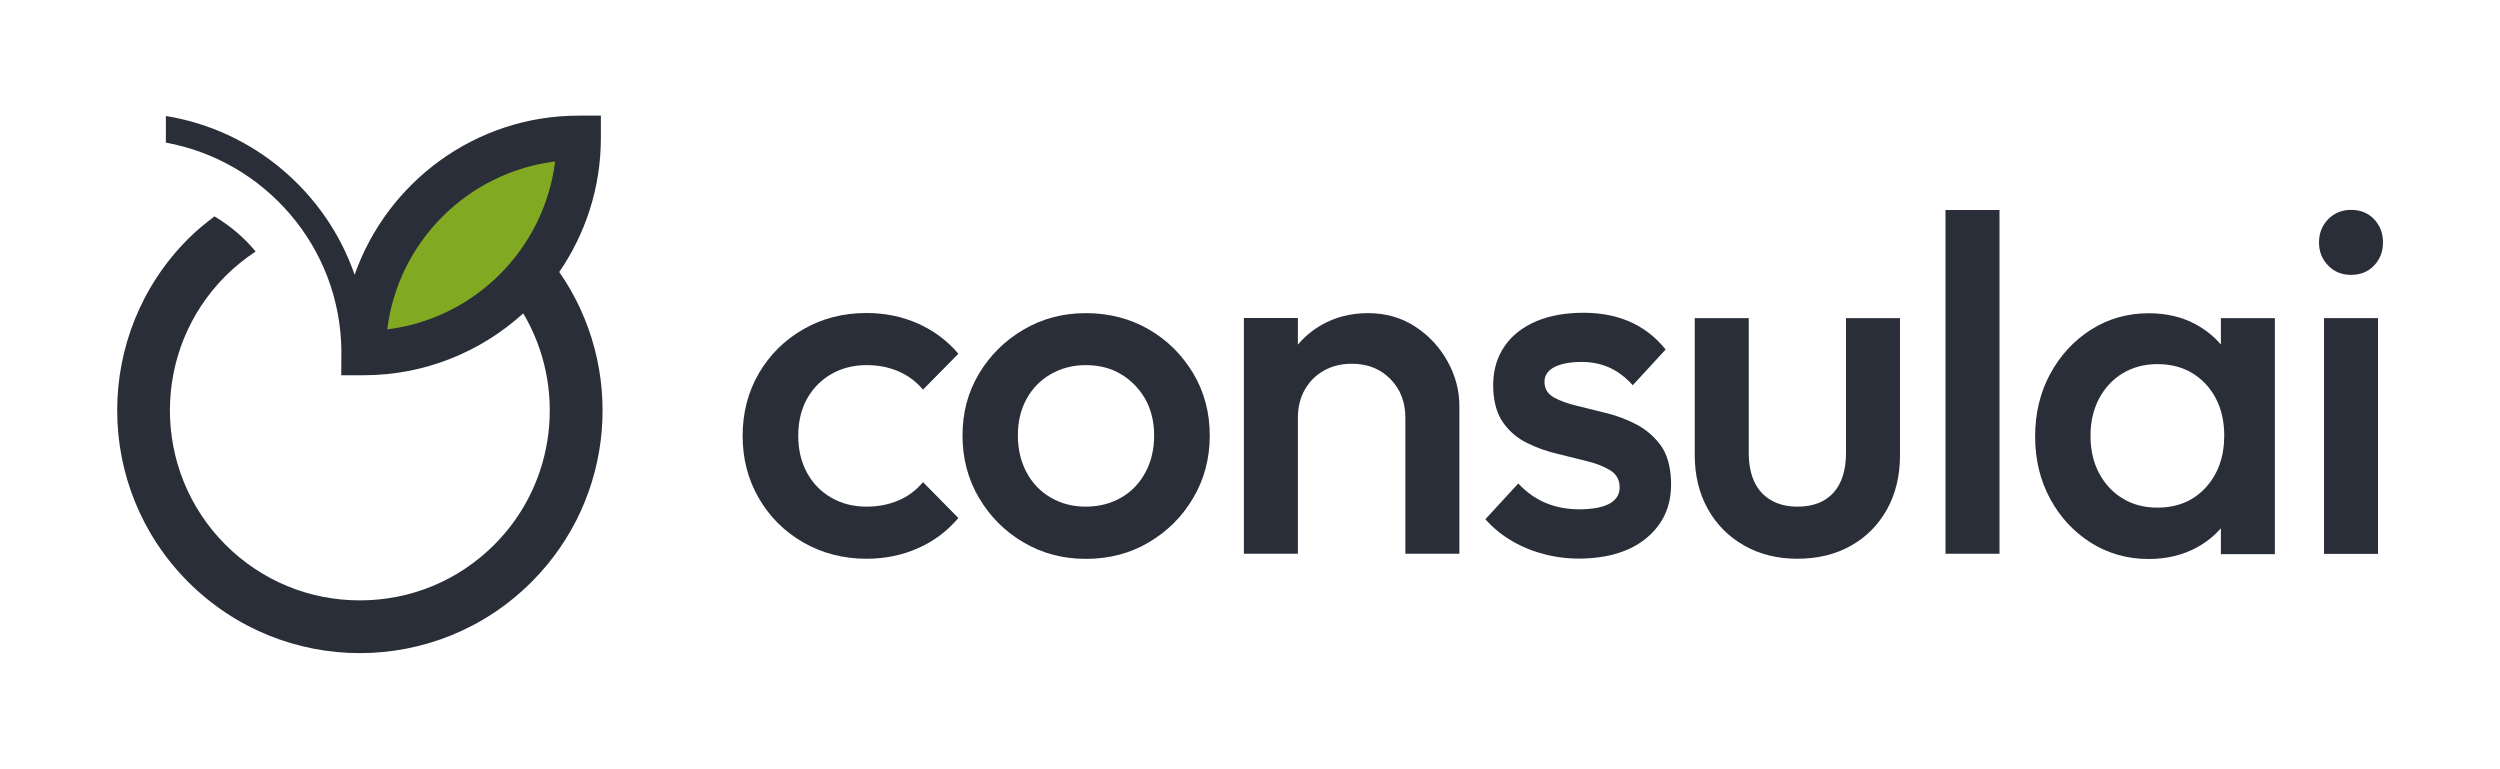
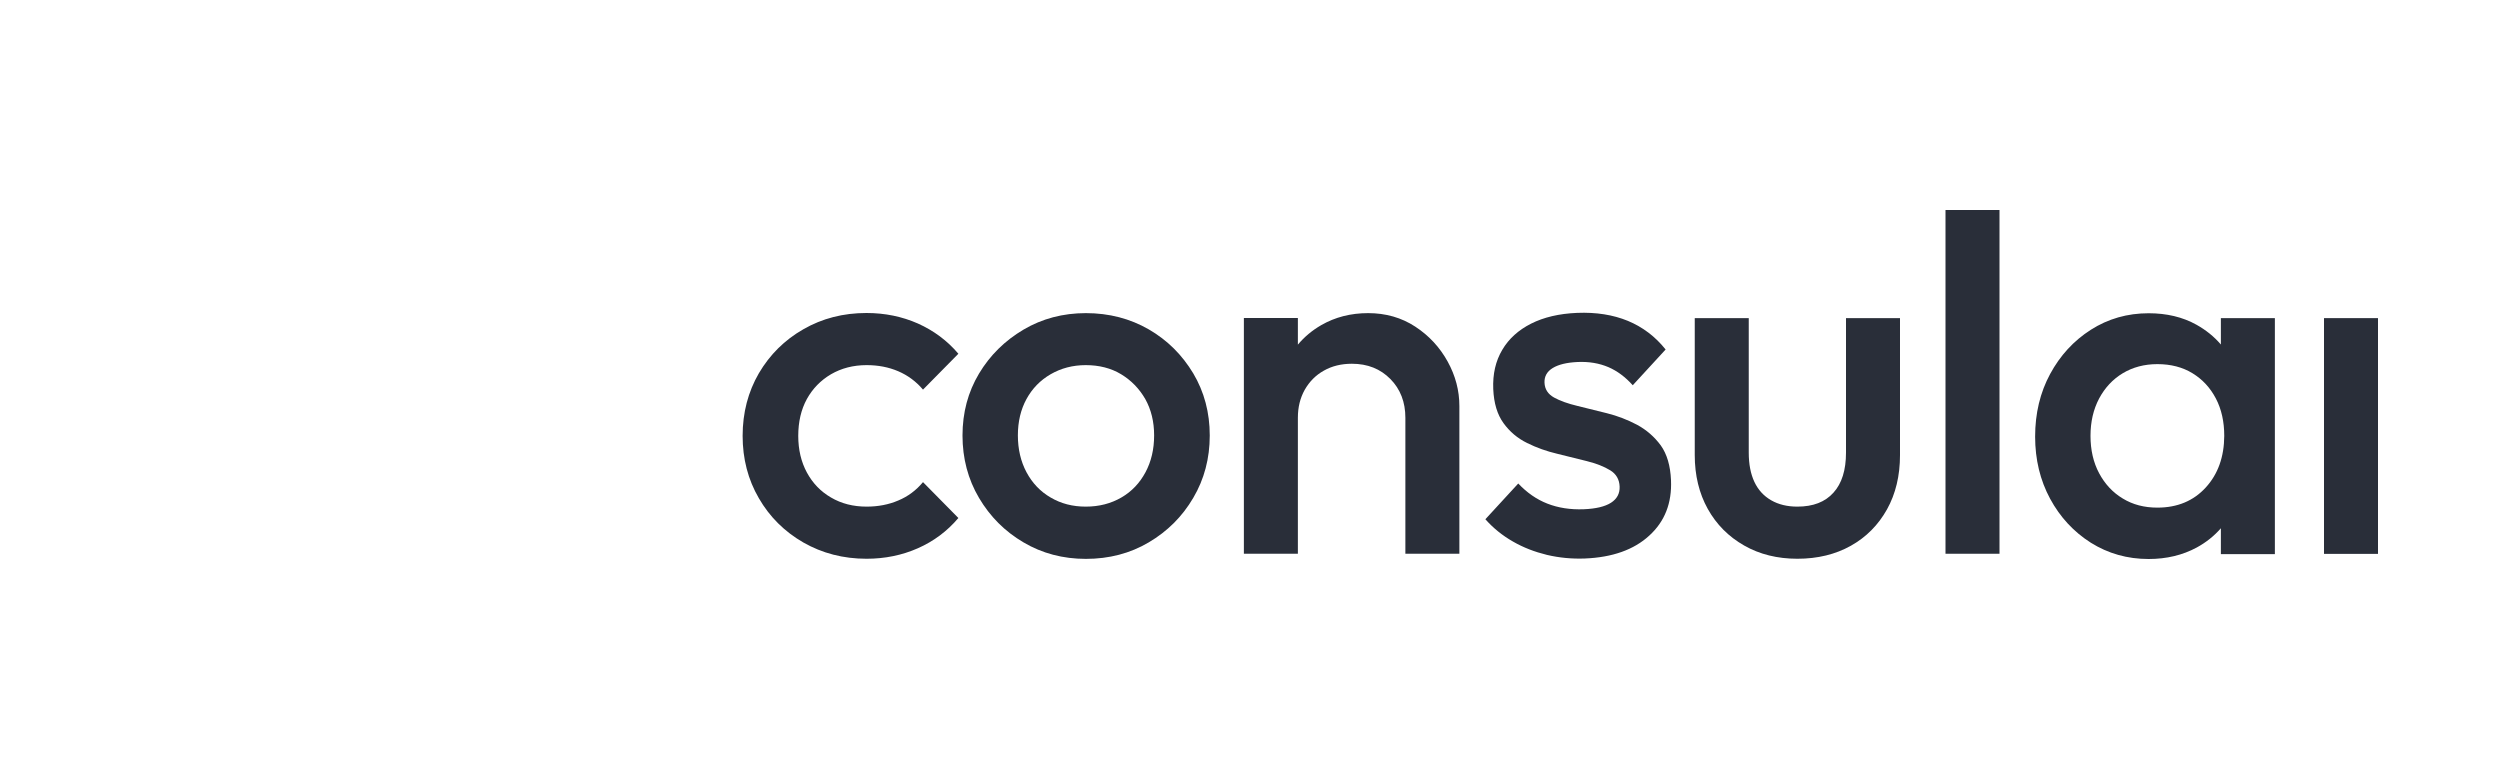
<svg xmlns="http://www.w3.org/2000/svg" viewBox="0 0 2000 615">
  <g fill="#292e39">
    <path d="m664.8 299.4c8.3-4.8 17.7-7.3 28.5-7.3 9.2 0 17.6 1.6 25.3 4.9s14.3 8.2 19.8 14.7l28.3-28.7c-8.9-10.5-19.7-18.5-32.4-24.2-12.7-5.6-26.4-8.4-41.1-8.4-18.6 0-35.4 4.3-50.5 13-15.1 8.6-26.9 20.4-35.6 35.2-8.6 14.8-13 31.5-13 50.1 0 18.3 4.3 35 13 49.9 8.6 14.9 20.5 26.7 35.6 35.4 15.1 8.6 31.9 13 50.5 13 14.7 0 28.4-2.8 41.1-8.4s23.5-13.7 32.4-24.2l-28.3-28.7c-5.5 6.6-12.1 11.5-19.8 14.7-7.7 3.3-16.2 4.9-25.3 4.9-10.7 0-20.2-2.4-28.5-7.3-8.3-4.8-14.7-11.5-19.3-20s-6.9-18.3-6.9-29.3c0-11.3 2.3-21.1 6.9-29.5 4.6-8.3 11-14.9 19.3-19.8z" />
    <path d="m919 263.5c-14.9-8.6-31.7-13-50.3-13-18.3 0-35 4.4-49.9 13.2s-26.8 20.5-35.6 35.2-13.2 31.2-13.2 49.5 4.4 35 13.2 49.9 20.6 26.8 35.6 35.6c14.9 8.8 31.6 13.2 49.9 13.2 18.6 0 35.4-4.4 50.3-13.2s26.8-20.6 35.6-35.6c8.8-14.9 13.2-31.6 13.2-49.9s-4.4-34.9-13.2-49.7c-8.9-14.8-20.7-26.6-35.6-35.2zm-2.6 114.3c-4.6 8.6-11 15.4-19.3 20.2s-17.7 7.3-28.5 7.3c-10.5 0-19.8-2.4-28.1-7.3-8.3-4.8-14.7-11.6-19.3-20.2s-6.9-18.5-6.9-29.5 2.3-20.7 6.9-29.1 11-15 19.3-19.8 17.6-7.3 28.1-7.3c10.7 0 20.2 2.4 28.3 7.3s14.5 11.5 19.3 19.8c4.7 8.4 7.1 18.1 7.1 29.1 0 11.1-2.3 20.9-6.9 29.5z" />
    <path d="m1132.2 261.3c-11-7.2-23.6-10.8-37.7-10.8-13.9 0-26.4 3.2-37.5 9.6-7.3 4.2-13.5 9.4-18.7 15.6v-21.3h-43.2v188.6h43.2v-108.8c0-8.4 1.8-15.8 5.5-22.4 3.7-6.5 8.8-11.7 15.3-15.3 6.5-3.7 14-5.5 22.4-5.5 12.6 0 22.8 4.1 30.8 12.2s12 18.5 12 31v108.8h43.2v-118.2c0-12.3-3.1-24.2-9.4-35.6s-14.9-20.7-25.9-27.9z" />
    <path d="m1309.6 339.8c-7.6-4-15.6-7.1-24-9.2-8.3-2.1-16.3-4.1-23.8-5.9s-13.7-4-18.6-6.7c-4.8-2.7-7.4-6.6-7.6-11.9-.2-5 2-8.9 6.6-11.7s11.2-4.4 19.9-4.8c9.2-.4 17.3 1 24.6 4.1 7.2 3.1 13.7 8 19.5 14.5l26.3-28.6c-8.3-10.4-18.4-18-30.2-22.9-11.9-4.9-25.4-7-40.6-6.4-14.4.6-26.7 3.5-36.8 8.6s-17.9 12.1-23.1 21c-5.3 8.9-7.7 19.3-7.2 31.4.5 11.3 3.2 20.3 8.2 27.2s11.3 12.2 18.9 15.9c7.6 3.8 15.6 6.6 24 8.6 8.3 2 16.3 4 23.8 5.9 7.6 1.9 13.7 4.3 18.6 7.3 4.8 2.9 7.4 7.3 7.6 13.1.2 5.5-2.1 9.8-6.9 12.9-4.9 3.1-12.1 4.8-21.8 5.2-10.7.4-20.4-1.1-29.1-4.5s-16.4-8.8-23.3-16.1l-26.3 28.6c6.3 7.1 13.6 13 22 17.8 8.3 4.8 17.4 8.3 27.2 10.7 9.8 2.3 19.9 3.3 30.4 2.9 22-.9 39.2-7 51.5-18.3 12.4-11.3 18.2-26 17.4-44.4-.5-11.5-3.2-20.8-8.2-27.8-5.1-6.9-11.4-12.4-19-16.5z" />
    <path d="m1476.8 362.1c0 13.9-3.3 24.6-10 32-6.7 7.5-16.3 11.2-28.9 11.2-8.1 0-15.1-1.7-21-5.1s-10.4-8.3-13.4-14.7-4.5-14.2-4.5-23.4v-107.6h-43.2v109.6c0 16.2 3.5 30.6 10.4 43s16.6 22.2 29.1 29.3c12.4 7.1 26.7 10.6 42.6 10.6 16.2 0 30.5-3.5 42.8-10.4s21.9-16.6 28.9-29.1c6.9-12.4 10.4-26.9 10.4-43.4v-109.6h-43.2z" />
    <path d="m1556.4 168h43.2v275h-43.2z" />
    <path d="m1776.6 275.5c-5.4-6.3-11.9-11.5-19.4-15.7-11.1-6.2-23.9-9.2-38.3-9.2-17 0-32.4 4.4-46.2 13.2s-24.6 20.6-32.6 35.4-12 31.5-12 50.1c0 18.3 4 34.9 12 49.7s18.9 26.5 32.6 35.2c13.8 8.6 29.1 13 46.2 13 14.4 0 27.2-3.1 38.5-9.2 7.5-4.1 13.9-9.2 19.3-15.4v20.7h43.2v-188.8h-43.2v21zm-12 114.5c-9.8 10.7-22.7 16.1-38.7 16.1-10.5 0-19.7-2.4-27.7-7.3-8-4.8-14.3-11.6-18.9-20.2s-6.9-18.6-6.9-29.9 2.3-21.2 6.9-29.9c4.6-8.6 10.9-15.4 18.9-20.2s17.2-7.3 27.7-7.3c10.7 0 20.1 2.4 28.1 7.3s14.2 11.6 18.7 20.2 6.7 18.6 6.7 29.9c-.1 16.8-5 30.6-14.8 41.3z" />
-     <path d="m1880.8 219.9c7.6 0 13.8-2.5 18.5-7.5s7.1-11.1 7.1-18.5c0-7.3-2.4-13.5-7.1-18.5s-10.9-7.5-18.5-7.5c-7.3 0-13.4 2.5-18.3 7.5-4.8 5-7.3 11.1-7.3 18.5 0 7.3 2.4 13.5 7.3 18.5 4.8 5 10.9 7.5 18.3 7.5z" />
    <path d="m1859.2 254.5h43.2v188.6h-43.2z" />
  </g>
-   <path d="m290.8 282.4c0-95.7 77.6-173.2 173.2-173.2.1 95.7-77.5 173.2-173.2 173.2z" fill="#81a921" />
-   <path d="m447.4 217.6c21-30.6 33.3-67.5 33.3-107.3v-17.8h-17.7c-82.8 0-153.3 53.3-179.3 127.3-22.8-65.9-80.6-115.6-151-127v21.3c79.1 14.4 139.5 83.3 140.4 166.3 0 .7-.1 19.8-.1 19.8h17.8c49.1 0 94-18.8 127.8-49.5 34.6 58.3 26.9 135-23.2 185.1-28.7 28.7-66.9 44.5-107.5 44.5s-78.8-15.8-107.5-44.5c-59.3-59.3-59.3-155.7 0-215 7.4-7.4 15.5-13.9 24.1-19.6-9.2-11.2-20.4-20.6-32.9-28.1-7.3 5.5-14.4 11.3-21 17.9-75.8 75.8-75.8 198.8 0 274.6 37.9 37.9 87.6 56.9 137.3 56.9s99.4-19 137.3-56.9c67.5-67.5 74.9-172.3 22.2-248zm-137.6 45.9c8.6-70 64.3-125.7 134.3-134.3-8.7 70-64.3 125.7-134.3 134.3z" fill="#292e39" />
</svg>